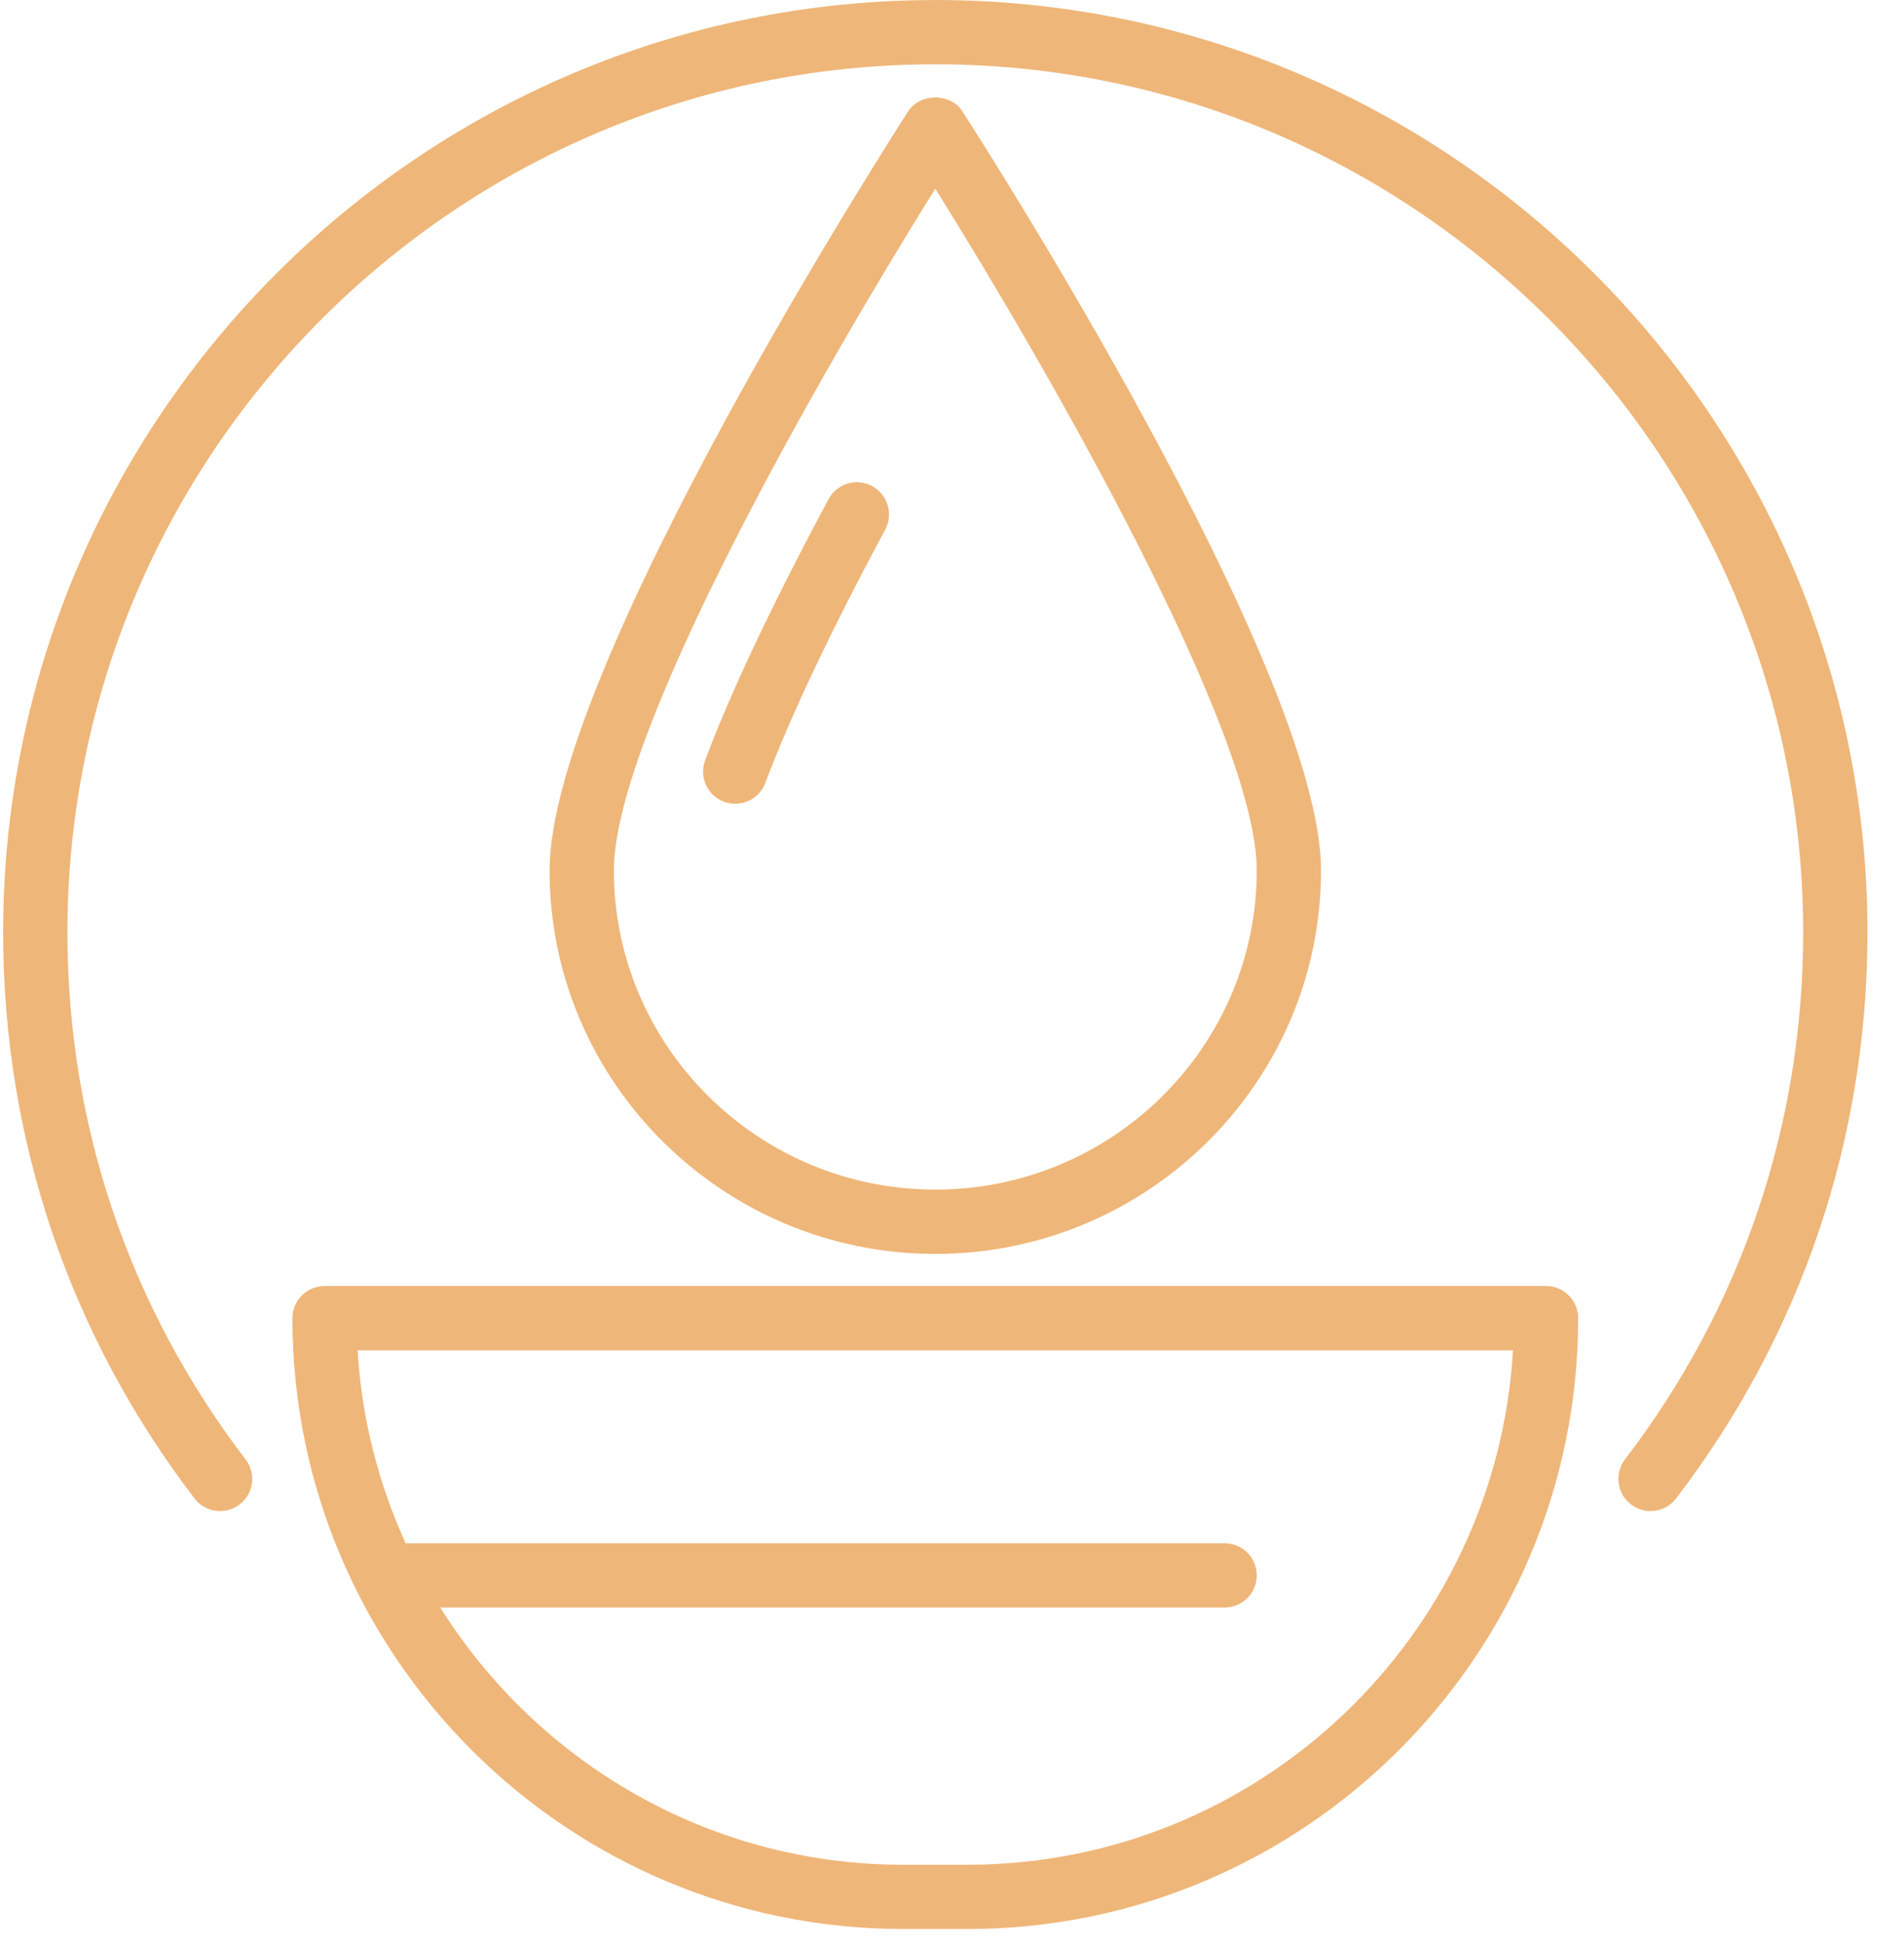
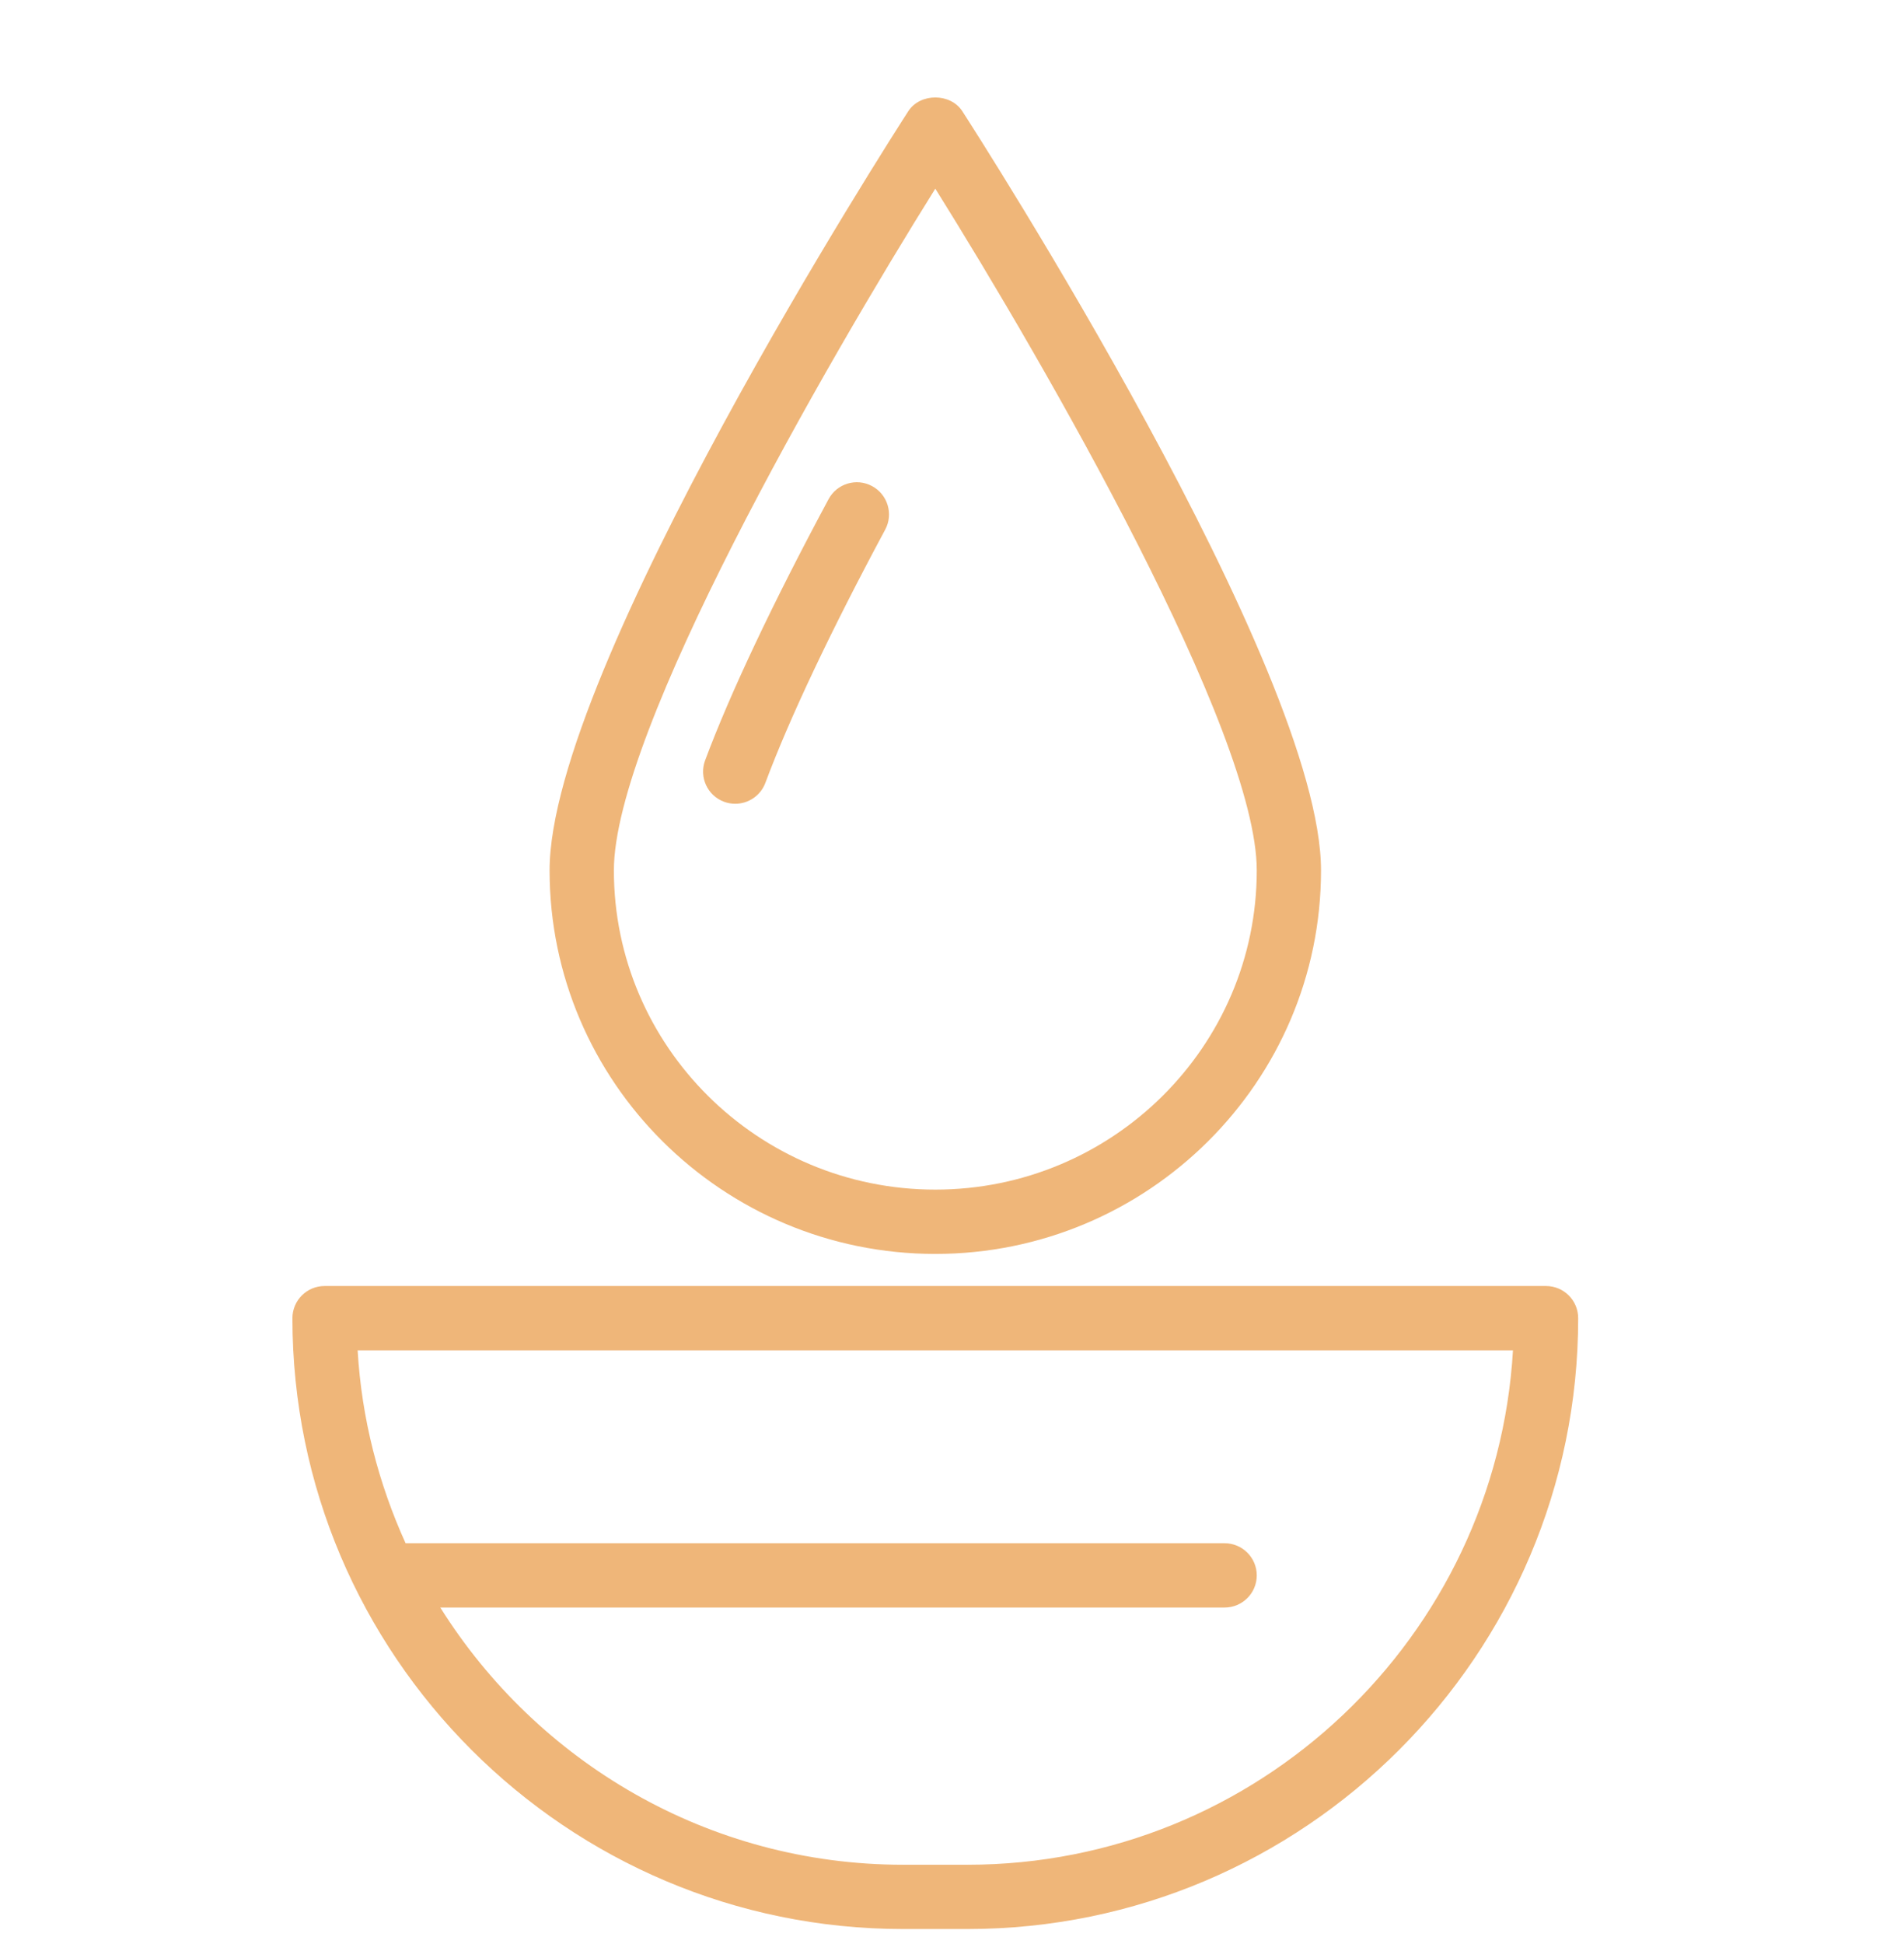
<svg xmlns="http://www.w3.org/2000/svg" width="48px" height="49px" viewBox="0 0 48 49" version="1.1">
  <title>Group 56</title>
  <g id="Page-1" stroke="none" stroke-width="1" fill="none" fill-rule="evenodd">
    <g id="Micellar-Cleansing-Milk-v3" transform="translate(-753, -2546)" fill="#EFB679" fill-rule="nonzero">
      <g id="Group-56" transform="translate(753.079, 2546)">
        <path d="M38.897,32.414 L8.103,32.414 C7.656,32.414 7.293,32.777 7.293,33.225 C7.293,41.715 14.2,48.621 22.69,48.621 L24.31,48.621 C32.8,48.621 39.707,41.715 39.707,33.225 C39.707,32.777 39.344,32.414 38.897,32.414 Z M24.31,47.001 L22.69,47.001 C17.773,47.001 13.459,44.405 11.021,40.518 L30.793,40.518 C31.241,40.518 31.604,40.155 31.604,39.708 C31.604,39.26 31.241,38.897 30.793,38.897 L10.146,38.897 C9.466,37.398 9.038,35.761 8.937,34.035 L38.063,34.035 C37.642,41.256 31.635,47.001 24.311,47.001 L24.31,47.001 Z" id="Shape" />
        <path d="M33.224,21.938 C33.224,16.867 24.55,3.374 24.181,2.803 C23.882,2.341 23.118,2.341 22.819,2.803 C22.45,3.375 13.776,16.867 13.776,21.938 C13.776,27.268 18.138,31.605 23.5,31.605 C28.862,31.605 33.224,27.268 33.224,21.938 Z M15.397,21.938 C15.397,18.439 20.731,9.183 23.5,4.755 C26.269,9.184 31.604,18.439 31.604,21.938 C31.604,26.375 27.969,29.984 23.5,29.984 C19.032,29.984 15.397,26.375 15.397,21.938 Z" id="Shape" />
        <path d="M21.906,12.252 C21.512,12.039 21.02,12.188 20.809,12.582 C19.404,15.198 18.328,17.474 17.697,19.165 C17.541,19.585 17.753,20.051 18.173,20.208 C18.266,20.243 18.362,20.259 18.456,20.259 C18.785,20.259 19.094,20.058 19.216,19.732 C19.822,18.108 20.866,15.901 22.237,13.349 C22.448,12.955 22.3,12.464 21.906,12.252 L21.906,12.252 Z" id="Path" />
-         <path d="M23.5,0.001 C10.542,0.001 0,10.542 0,23.501 C0,28.708 1.668,33.642 4.825,37.769 C5.098,38.126 5.607,38.191 5.961,37.92 C6.317,37.649 6.385,37.14 6.113,36.785 C3.174,32.943 1.621,28.35 1.621,23.501 C1.621,11.436 11.436,1.621 23.5,1.621 C35.564,1.621 45.379,11.436 45.379,23.501 C45.379,28.349 43.826,32.943 40.887,36.784 C40.615,37.139 40.683,37.648 41.039,37.919 C41.185,38.032 41.358,38.087 41.53,38.087 C41.774,38.087 42.015,37.977 42.175,37.769 C45.332,33.642 47,28.708 47,23.5 C47,10.542 36.458,0 23.5,0 L23.5,0.001 Z" id="Path" />
      </g>
    </g>
  </g>
</svg>